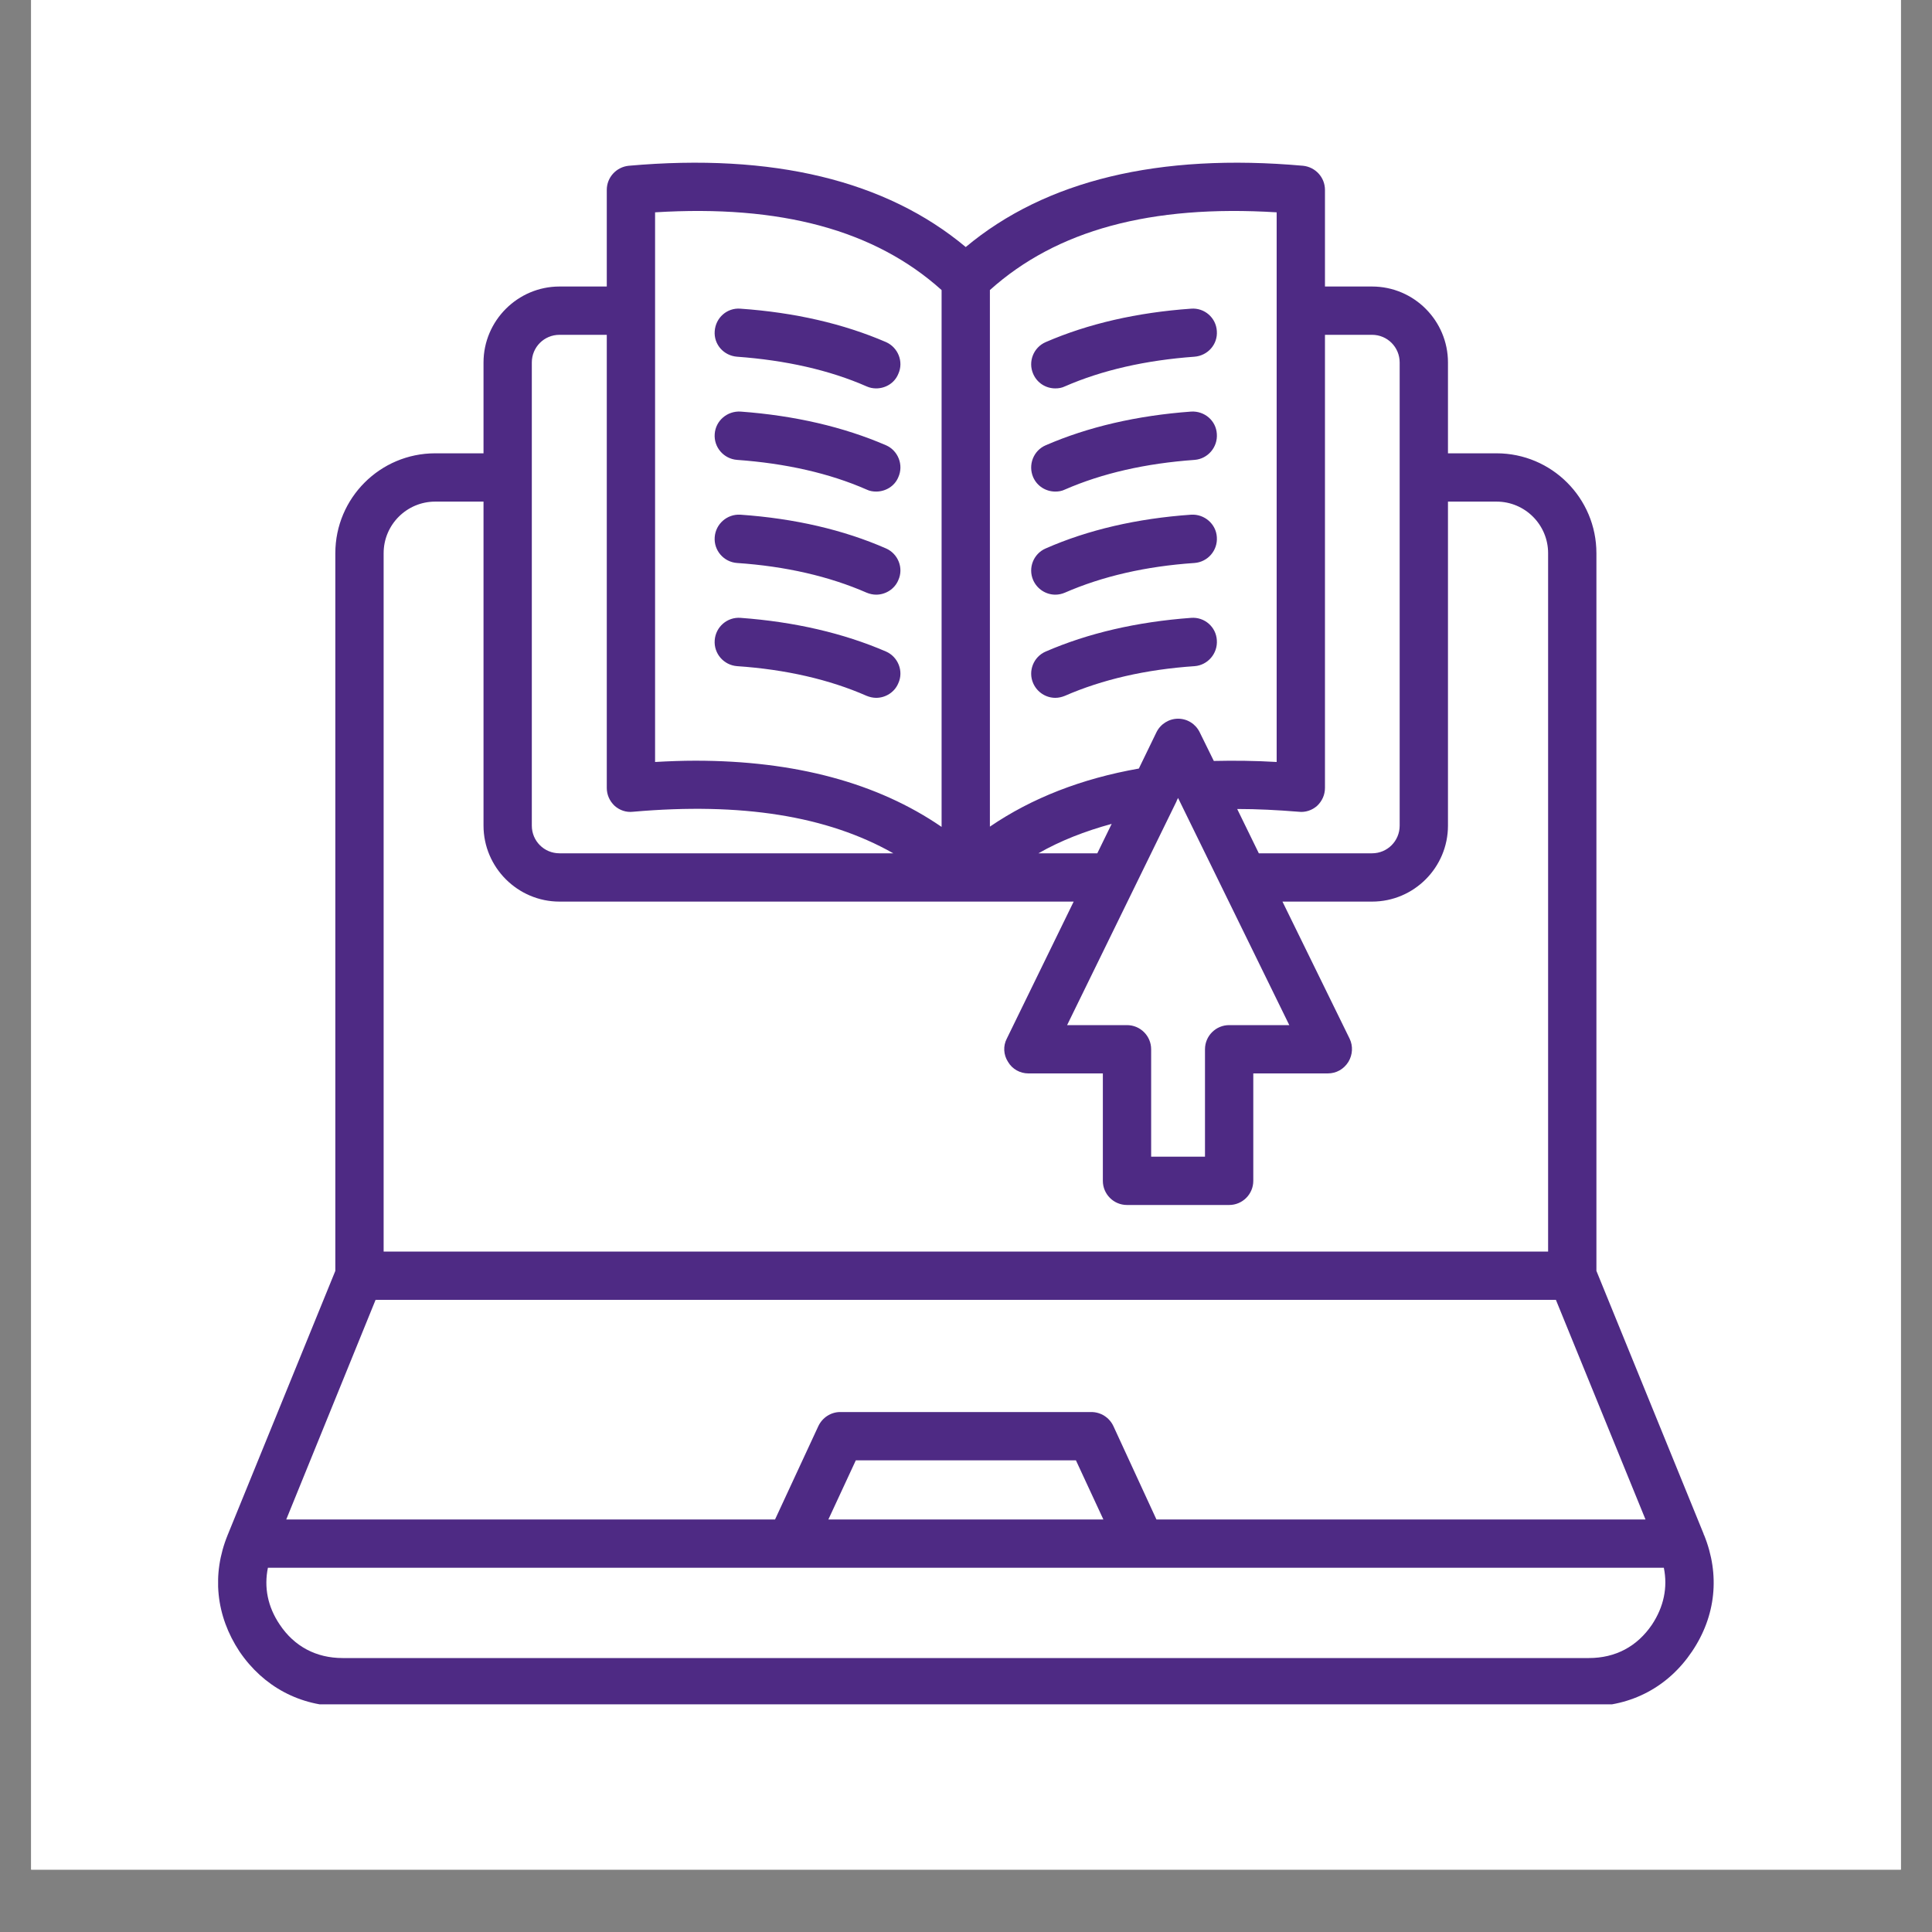
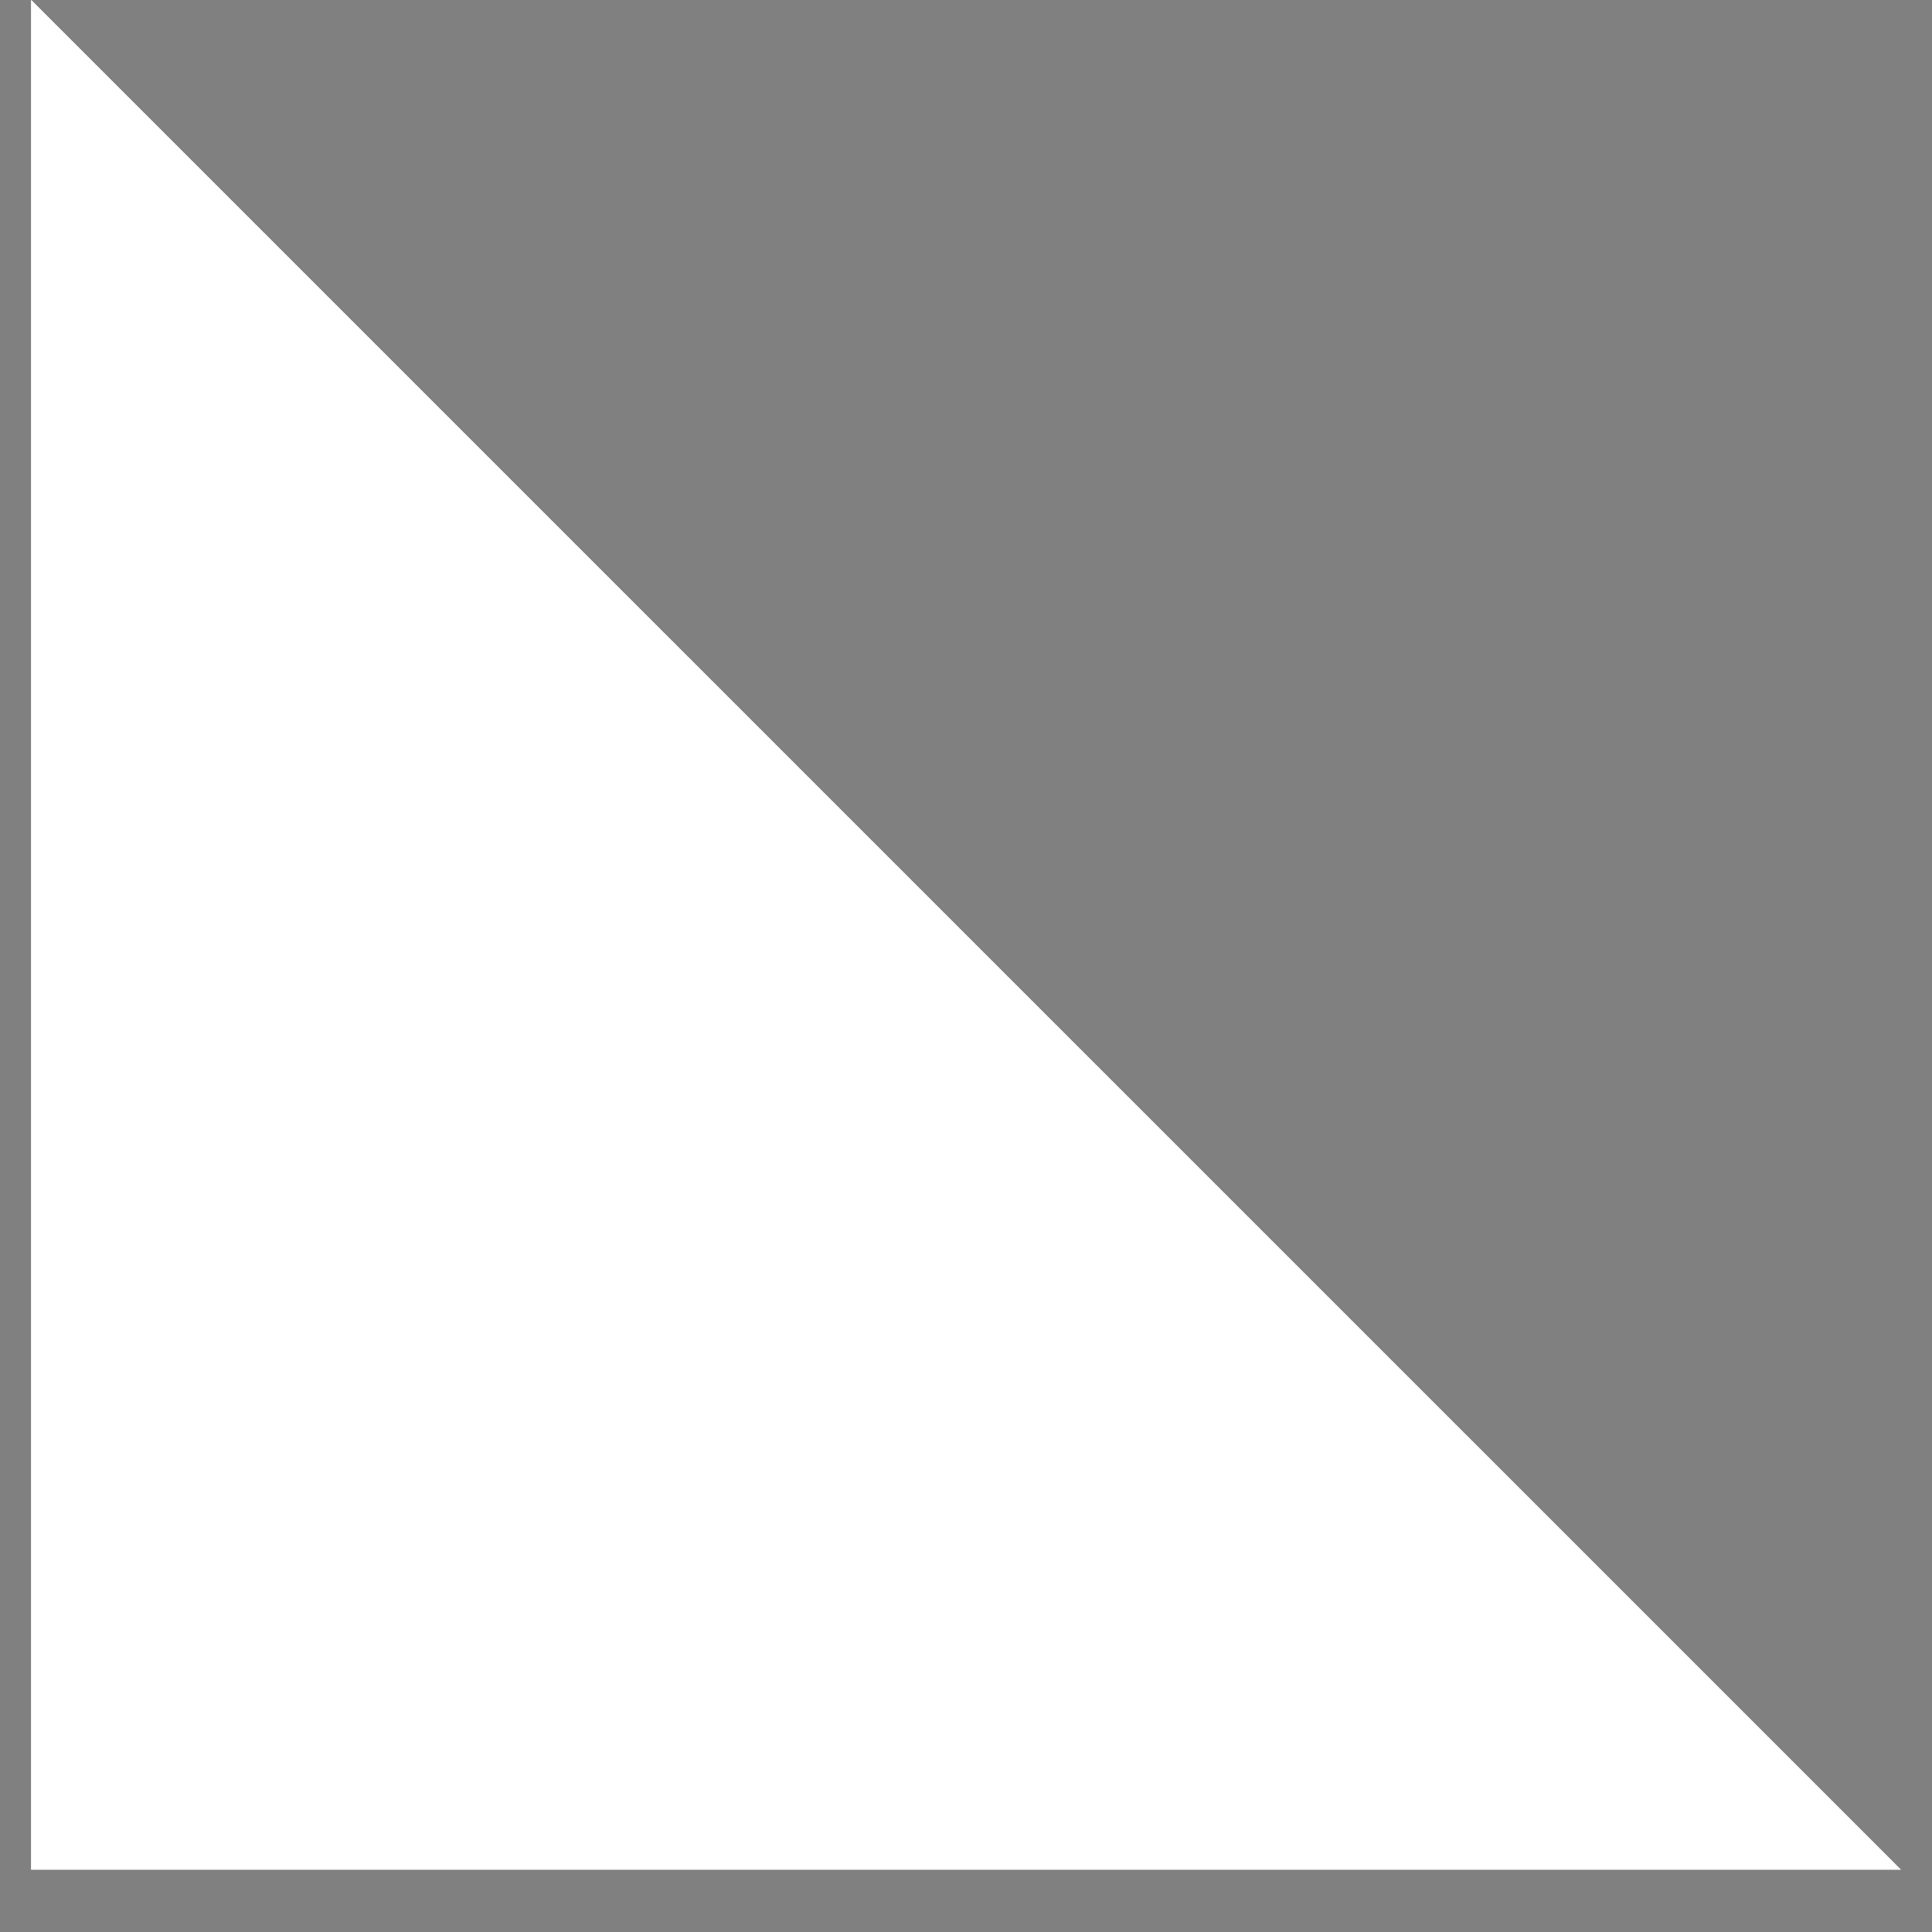
<svg xmlns="http://www.w3.org/2000/svg" width="40" zoomAndPan="magnify" viewBox="0 0 30 30" height="40" preserveAspectRatio="xMidYMid meet" version="1.0">
  <rect x="0" y="0" width="30" height="30" fill="#808080" stroke="none" />
  <defs>
    <clipPath id="82f03d43ee">
-       <path d="M 0.484 0 L 29.516 0 L 29.516 29.031 L 0.484 29.031 Z M 0.484 0 " clip-rule="nonzero" />
+       <path d="M 0.484 0 L 29.516 29.031 L 0.484 29.031 Z M 0.484 0 " clip-rule="nonzero" />
    </clipPath>
    <clipPath id="0b6ce9920a">
-       <path d="M 3.387 2.512 L 26.613 2.512 L 26.613 26.465 L 3.387 26.465 Z M 3.387 2.512 " clip-rule="nonzero" />
-     </clipPath>
+       </clipPath>
  </defs>
  <g clip-path="url(#82f03d43ee)">
    <path fill="#ffffff" d="M 0.484 0 L 29.516 0 L 29.516 29.031 L 0.484 29.031 Z M 0.484 0 " fill-opacity="1" fill-rule="nonzero" />
    <path fill="#ffffff" d="M 0.484 0 L 29.516 0 L 29.516 29.031 L 0.484 29.031 Z M 0.484 0 " fill-opacity="1" fill-rule="nonzero" />
  </g>
  <g clip-path="url(#0b6ce9920a)">
-     <path fill="#4e2a84" d="M 5.32 26.496 L 24.672 26.496 C 25.336 26.496 25.906 26.191 26.273 25.645 C 26.645 25.094 26.711 24.453 26.461 23.836 L 26.457 23.832 C 26.457 23.828 26.453 23.82 26.453 23.816 L 24.789 19.734 L 24.789 8.59 C 24.789 7.734 24.094 7.039 23.238 7.039 L 22.484 7.039 L 22.484 5.629 C 22.484 4.98 21.957 4.449 21.305 4.449 L 20.574 4.449 L 20.574 2.949 C 20.574 2.754 20.426 2.594 20.234 2.574 C 17.996 2.375 16.234 2.801 14.996 3.836 C 13.758 2.801 12 2.375 9.762 2.574 C 9.57 2.594 9.422 2.754 9.422 2.949 L 9.422 4.449 L 8.688 4.449 C 8.039 4.449 7.508 4.98 7.508 5.629 L 7.508 7.039 L 6.758 7.039 C 5.902 7.039 5.207 7.734 5.207 8.59 L 5.207 19.734 L 3.543 23.816 C 3.543 23.82 3.539 23.828 3.535 23.832 L 3.535 23.836 C 3.285 24.449 3.352 25.09 3.719 25.645 C 4.09 26.191 4.66 26.496 5.32 26.496 Z M 25.652 25.227 C 25.422 25.566 25.086 25.746 24.672 25.746 L 5.32 25.746 C 4.91 25.746 4.57 25.566 4.344 25.227 C 4.156 24.949 4.098 24.648 4.16 24.344 L 12.273 24.344 C 12.273 24.344 12.273 24.344 12.277 24.344 L 25.836 24.344 C 25.898 24.648 25.836 24.949 25.652 25.227 Z M 5.832 20.184 L 24.16 20.184 L 25.551 23.594 L 17.957 23.594 L 17.289 22.145 C 17.227 22.012 17.094 21.926 16.945 21.926 L 13.047 21.926 C 12.902 21.926 12.77 22.012 12.707 22.145 L 12.035 23.594 L 4.445 23.594 Z M 17.133 23.594 L 12.863 23.594 L 13.289 22.676 L 16.707 22.676 Z M 21.305 5.199 C 21.543 5.199 21.734 5.391 21.734 5.629 L 21.734 12.82 C 21.734 13.059 21.543 13.25 21.305 13.25 L 19.547 13.25 L 19.211 12.562 C 19.52 12.562 19.836 12.578 20.168 12.605 C 20.27 12.617 20.375 12.582 20.453 12.512 C 20.531 12.438 20.574 12.34 20.574 12.234 L 20.574 5.199 Z M 17.5 15.918 L 16.57 15.918 L 18.27 12.441 C 18.27 12.438 18.273 12.434 18.273 12.43 L 18.293 12.391 L 20.02 15.918 L 19.086 15.918 C 18.879 15.918 18.711 16.086 18.711 16.293 L 18.711 17.961 L 17.875 17.961 L 17.875 16.293 C 17.875 16.086 17.707 15.918 17.5 15.918 Z M 17.039 13.25 L 16.125 13.25 C 16.465 13.055 16.848 12.906 17.262 12.793 Z M 19.824 3.297 L 19.824 11.832 C 19.488 11.812 19.16 11.809 18.848 11.816 L 18.629 11.371 C 18.566 11.242 18.438 11.16 18.293 11.16 C 18.152 11.16 18.02 11.242 17.957 11.371 L 17.684 11.934 C 16.797 12.09 16.023 12.391 15.371 12.836 L 15.371 4.504 C 16.406 3.574 17.867 3.176 19.824 3.297 Z M 10.172 3.297 C 12.125 3.176 13.586 3.574 14.621 4.504 L 14.621 12.84 C 13.625 12.156 12.344 11.812 10.797 11.812 C 10.594 11.812 10.383 11.82 10.172 11.832 Z M 8.258 5.629 C 8.258 5.391 8.449 5.199 8.688 5.199 L 9.422 5.199 L 9.422 12.234 C 9.422 12.34 9.465 12.438 9.543 12.512 C 9.621 12.582 9.723 12.617 9.828 12.605 C 11.512 12.457 12.844 12.668 13.871 13.25 L 8.688 13.25 C 8.449 13.25 8.258 13.059 8.258 12.82 Z M 5.957 8.59 C 5.957 8.148 6.316 7.789 6.758 7.789 L 7.508 7.789 L 7.508 12.82 C 7.508 13.469 8.039 14 8.688 14 L 16.672 14 L 15.633 16.129 C 15.574 16.242 15.582 16.379 15.652 16.488 C 15.719 16.602 15.84 16.668 15.969 16.668 L 17.125 16.668 L 17.125 18.336 C 17.125 18.543 17.293 18.711 17.5 18.711 L 19.086 18.711 C 19.293 18.711 19.461 18.543 19.461 18.336 L 19.461 16.668 L 20.617 16.668 C 20.75 16.668 20.867 16.602 20.938 16.488 C 21.004 16.379 21.012 16.242 20.957 16.129 L 19.914 14 L 21.305 14 C 21.957 14 22.484 13.469 22.484 12.82 L 22.484 7.789 L 23.238 7.789 C 23.68 7.789 24.039 8.148 24.039 8.59 L 24.039 19.434 L 5.957 19.434 Z M 11.098 5.141 C 11.113 4.934 11.289 4.777 11.496 4.793 C 12.34 4.852 13.098 5.027 13.758 5.312 C 13.945 5.395 14.035 5.617 13.949 5.805 C 13.891 5.949 13.75 6.031 13.605 6.031 C 13.559 6.031 13.508 6.023 13.457 6 C 12.879 5.746 12.199 5.594 11.445 5.539 C 11.238 5.523 11.082 5.348 11.098 5.141 Z M 11.098 6.738 C 11.113 6.531 11.293 6.379 11.5 6.391 C 12.34 6.453 13.098 6.629 13.758 6.914 C 13.945 6.996 14.035 7.219 13.949 7.41 C 13.891 7.551 13.75 7.633 13.605 7.633 C 13.555 7.633 13.504 7.625 13.457 7.602 C 12.879 7.348 12.199 7.195 11.445 7.141 C 11.238 7.125 11.082 6.945 11.098 6.738 Z M 13.949 9.008 C 13.891 9.148 13.75 9.234 13.605 9.234 C 13.559 9.234 13.504 9.223 13.457 9.203 C 12.875 8.949 12.199 8.793 11.445 8.742 C 11.238 8.727 11.082 8.547 11.098 8.34 C 11.113 8.137 11.289 7.98 11.496 7.992 C 12.34 8.051 13.098 8.227 13.758 8.516 C 13.945 8.598 14.035 8.82 13.949 9.008 Z M 11.098 9.941 C 11.113 9.734 11.293 9.578 11.5 9.594 C 12.34 9.656 13.098 9.832 13.758 10.117 C 13.945 10.199 14.035 10.422 13.949 10.609 C 13.891 10.75 13.75 10.836 13.605 10.836 C 13.555 10.836 13.504 10.824 13.457 10.805 C 12.879 10.551 12.199 10.395 11.445 10.344 C 11.238 10.328 11.082 10.148 11.098 9.941 Z M 16.043 5.805 C 15.961 5.617 16.047 5.395 16.238 5.312 C 16.895 5.027 17.656 4.852 18.496 4.793 C 18.703 4.777 18.883 4.934 18.895 5.141 C 18.91 5.348 18.754 5.523 18.547 5.539 C 17.793 5.594 17.117 5.746 16.535 6 C 16.488 6.023 16.438 6.031 16.387 6.031 C 16.242 6.031 16.105 5.949 16.043 5.805 Z M 16.043 7.41 C 15.961 7.219 16.047 6.996 16.238 6.914 C 16.895 6.629 17.652 6.453 18.496 6.391 C 18.703 6.379 18.883 6.531 18.895 6.738 C 18.91 6.945 18.754 7.125 18.551 7.141 C 17.793 7.195 17.117 7.348 16.535 7.602 C 16.488 7.625 16.438 7.633 16.387 7.633 C 16.242 7.633 16.105 7.551 16.043 7.41 Z M 16.043 9.008 C 15.961 8.82 16.047 8.598 16.238 8.516 C 16.895 8.227 17.656 8.051 18.496 7.992 C 18.703 7.98 18.883 8.137 18.895 8.34 C 18.91 8.547 18.754 8.727 18.547 8.742 C 17.793 8.793 17.117 8.949 16.535 9.203 C 16.488 9.223 16.438 9.234 16.387 9.234 C 16.242 9.234 16.105 9.148 16.043 9.008 Z M 18.895 9.941 C 18.91 10.148 18.754 10.328 18.551 10.344 C 17.793 10.395 17.117 10.551 16.535 10.805 C 16.488 10.824 16.438 10.836 16.387 10.836 C 16.242 10.836 16.105 10.75 16.043 10.609 C 15.961 10.422 16.047 10.199 16.238 10.117 C 16.895 9.832 17.652 9.656 18.496 9.594 C 18.703 9.578 18.883 9.734 18.895 9.941 Z M 18.895 9.941 " fill-opacity="1" fill-rule="nonzero" />
-   </g>
+     </g>
</svg>